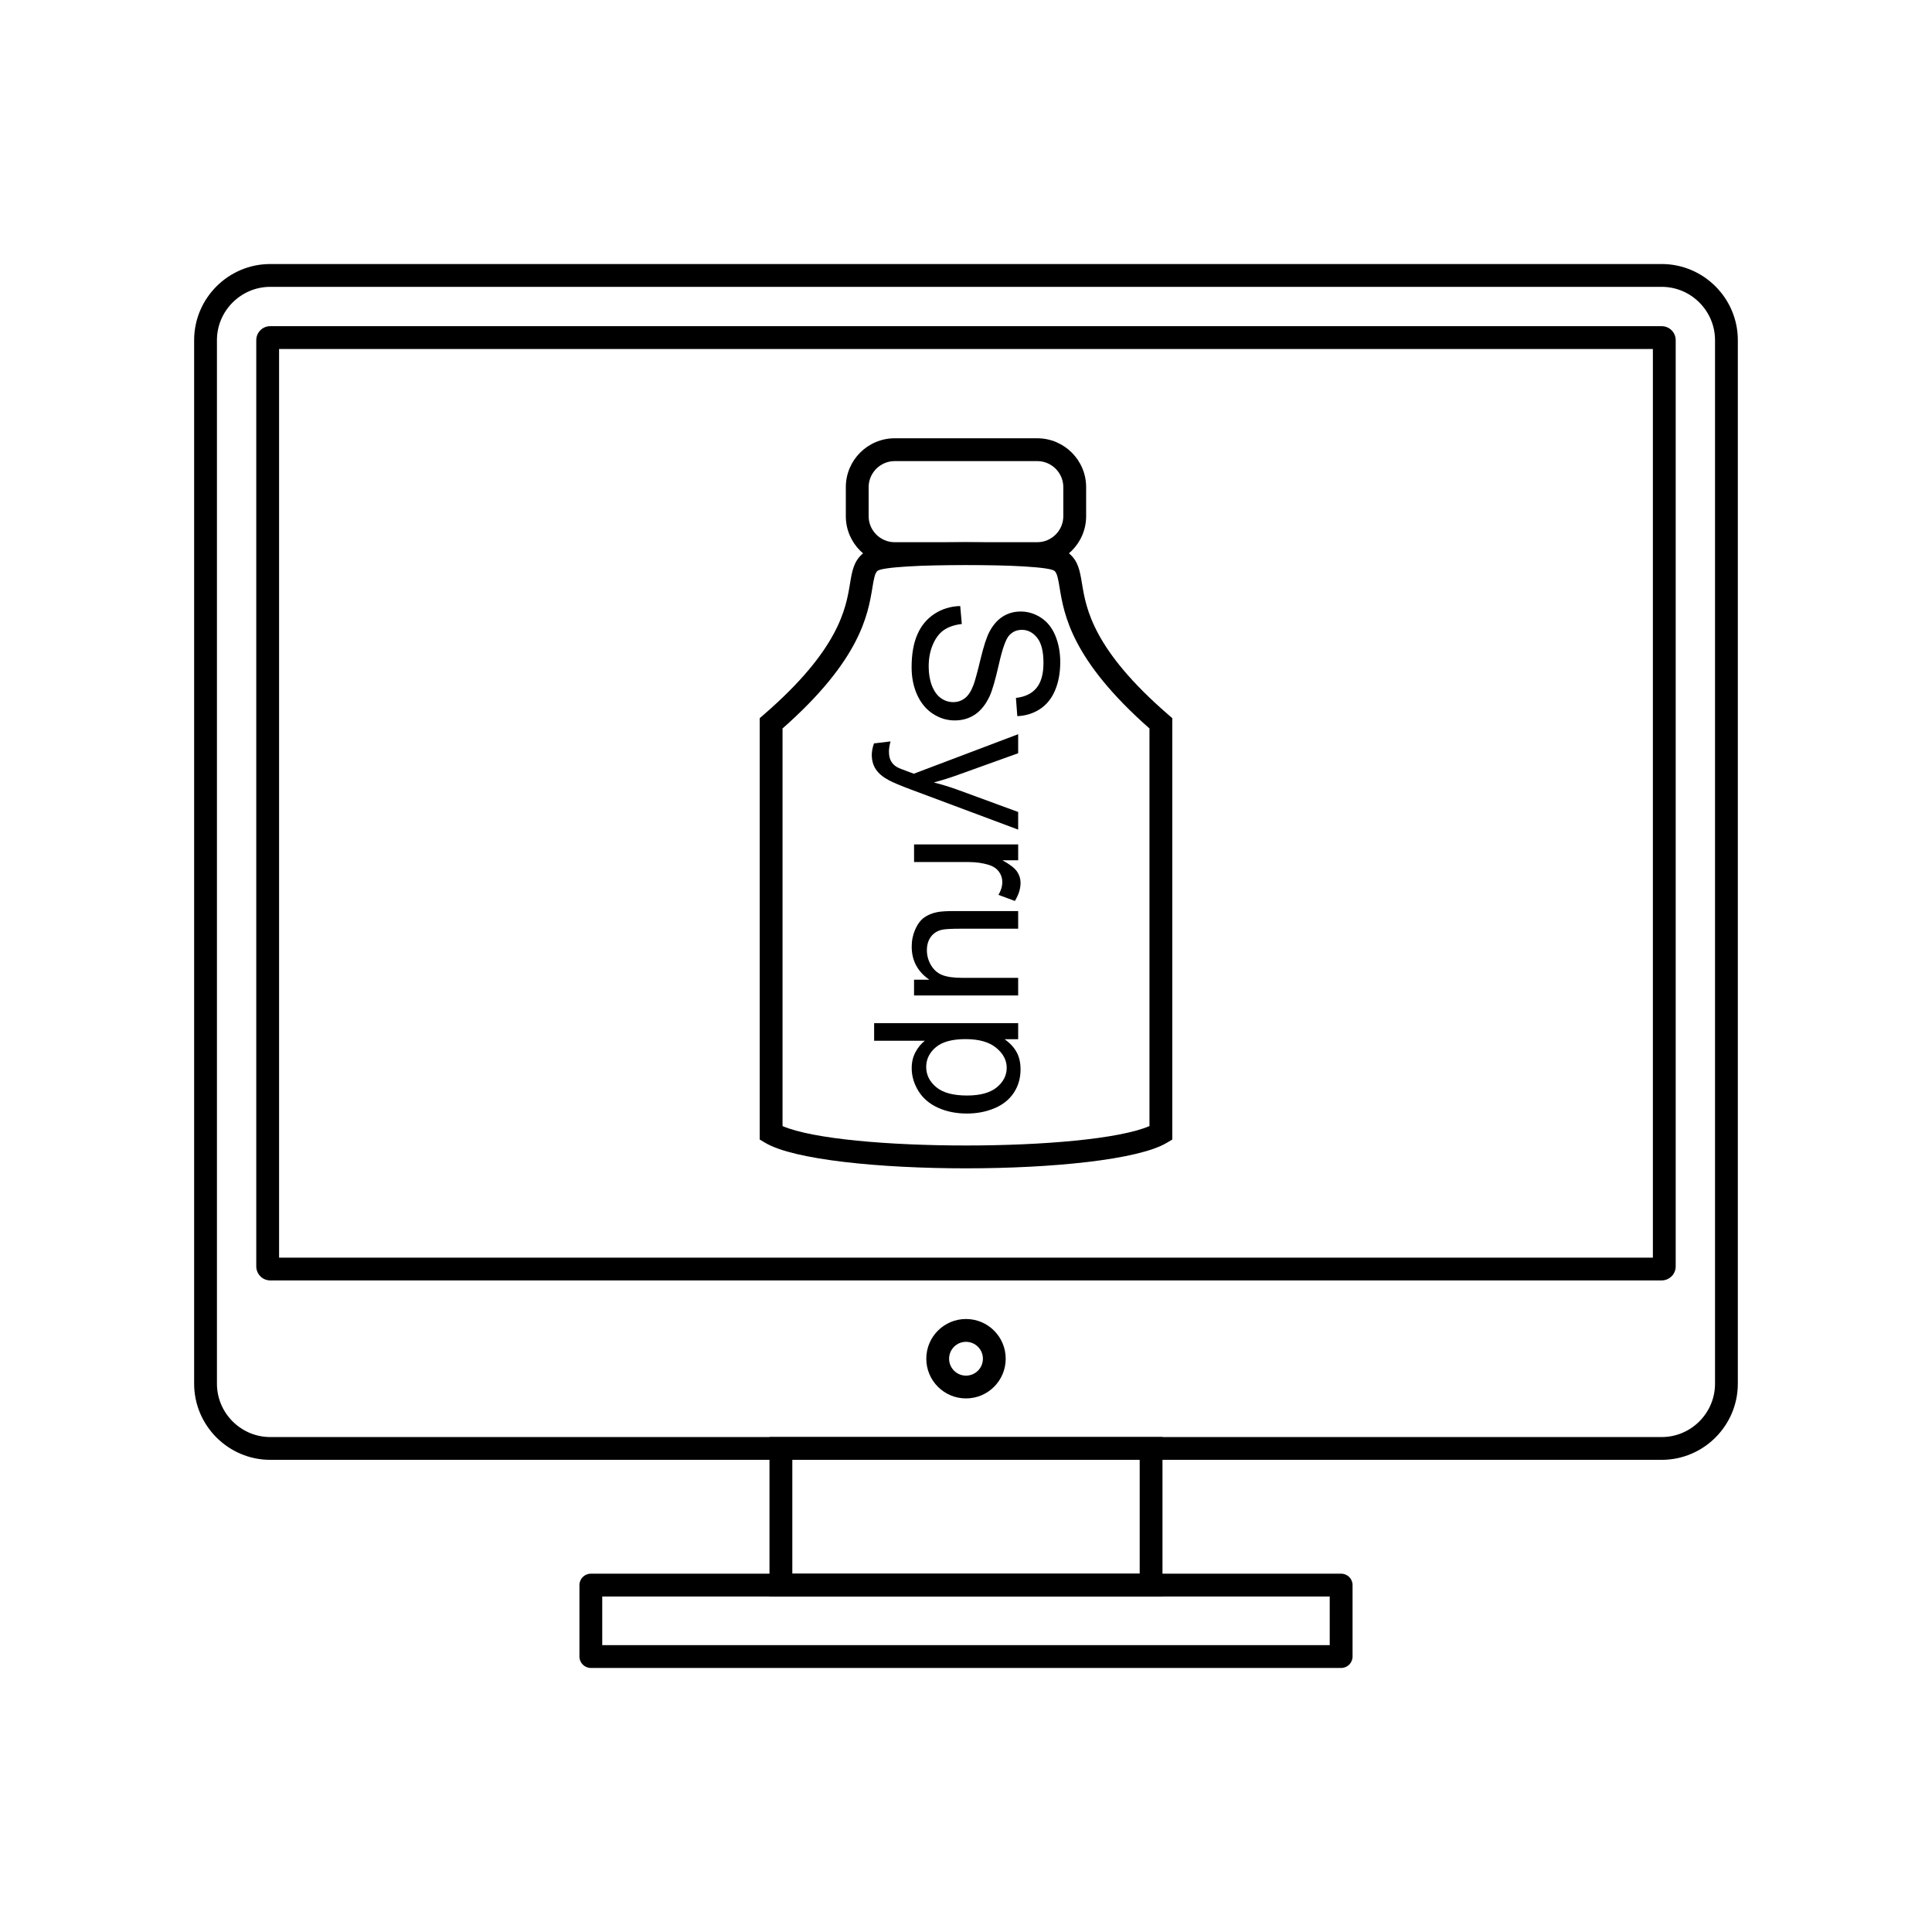
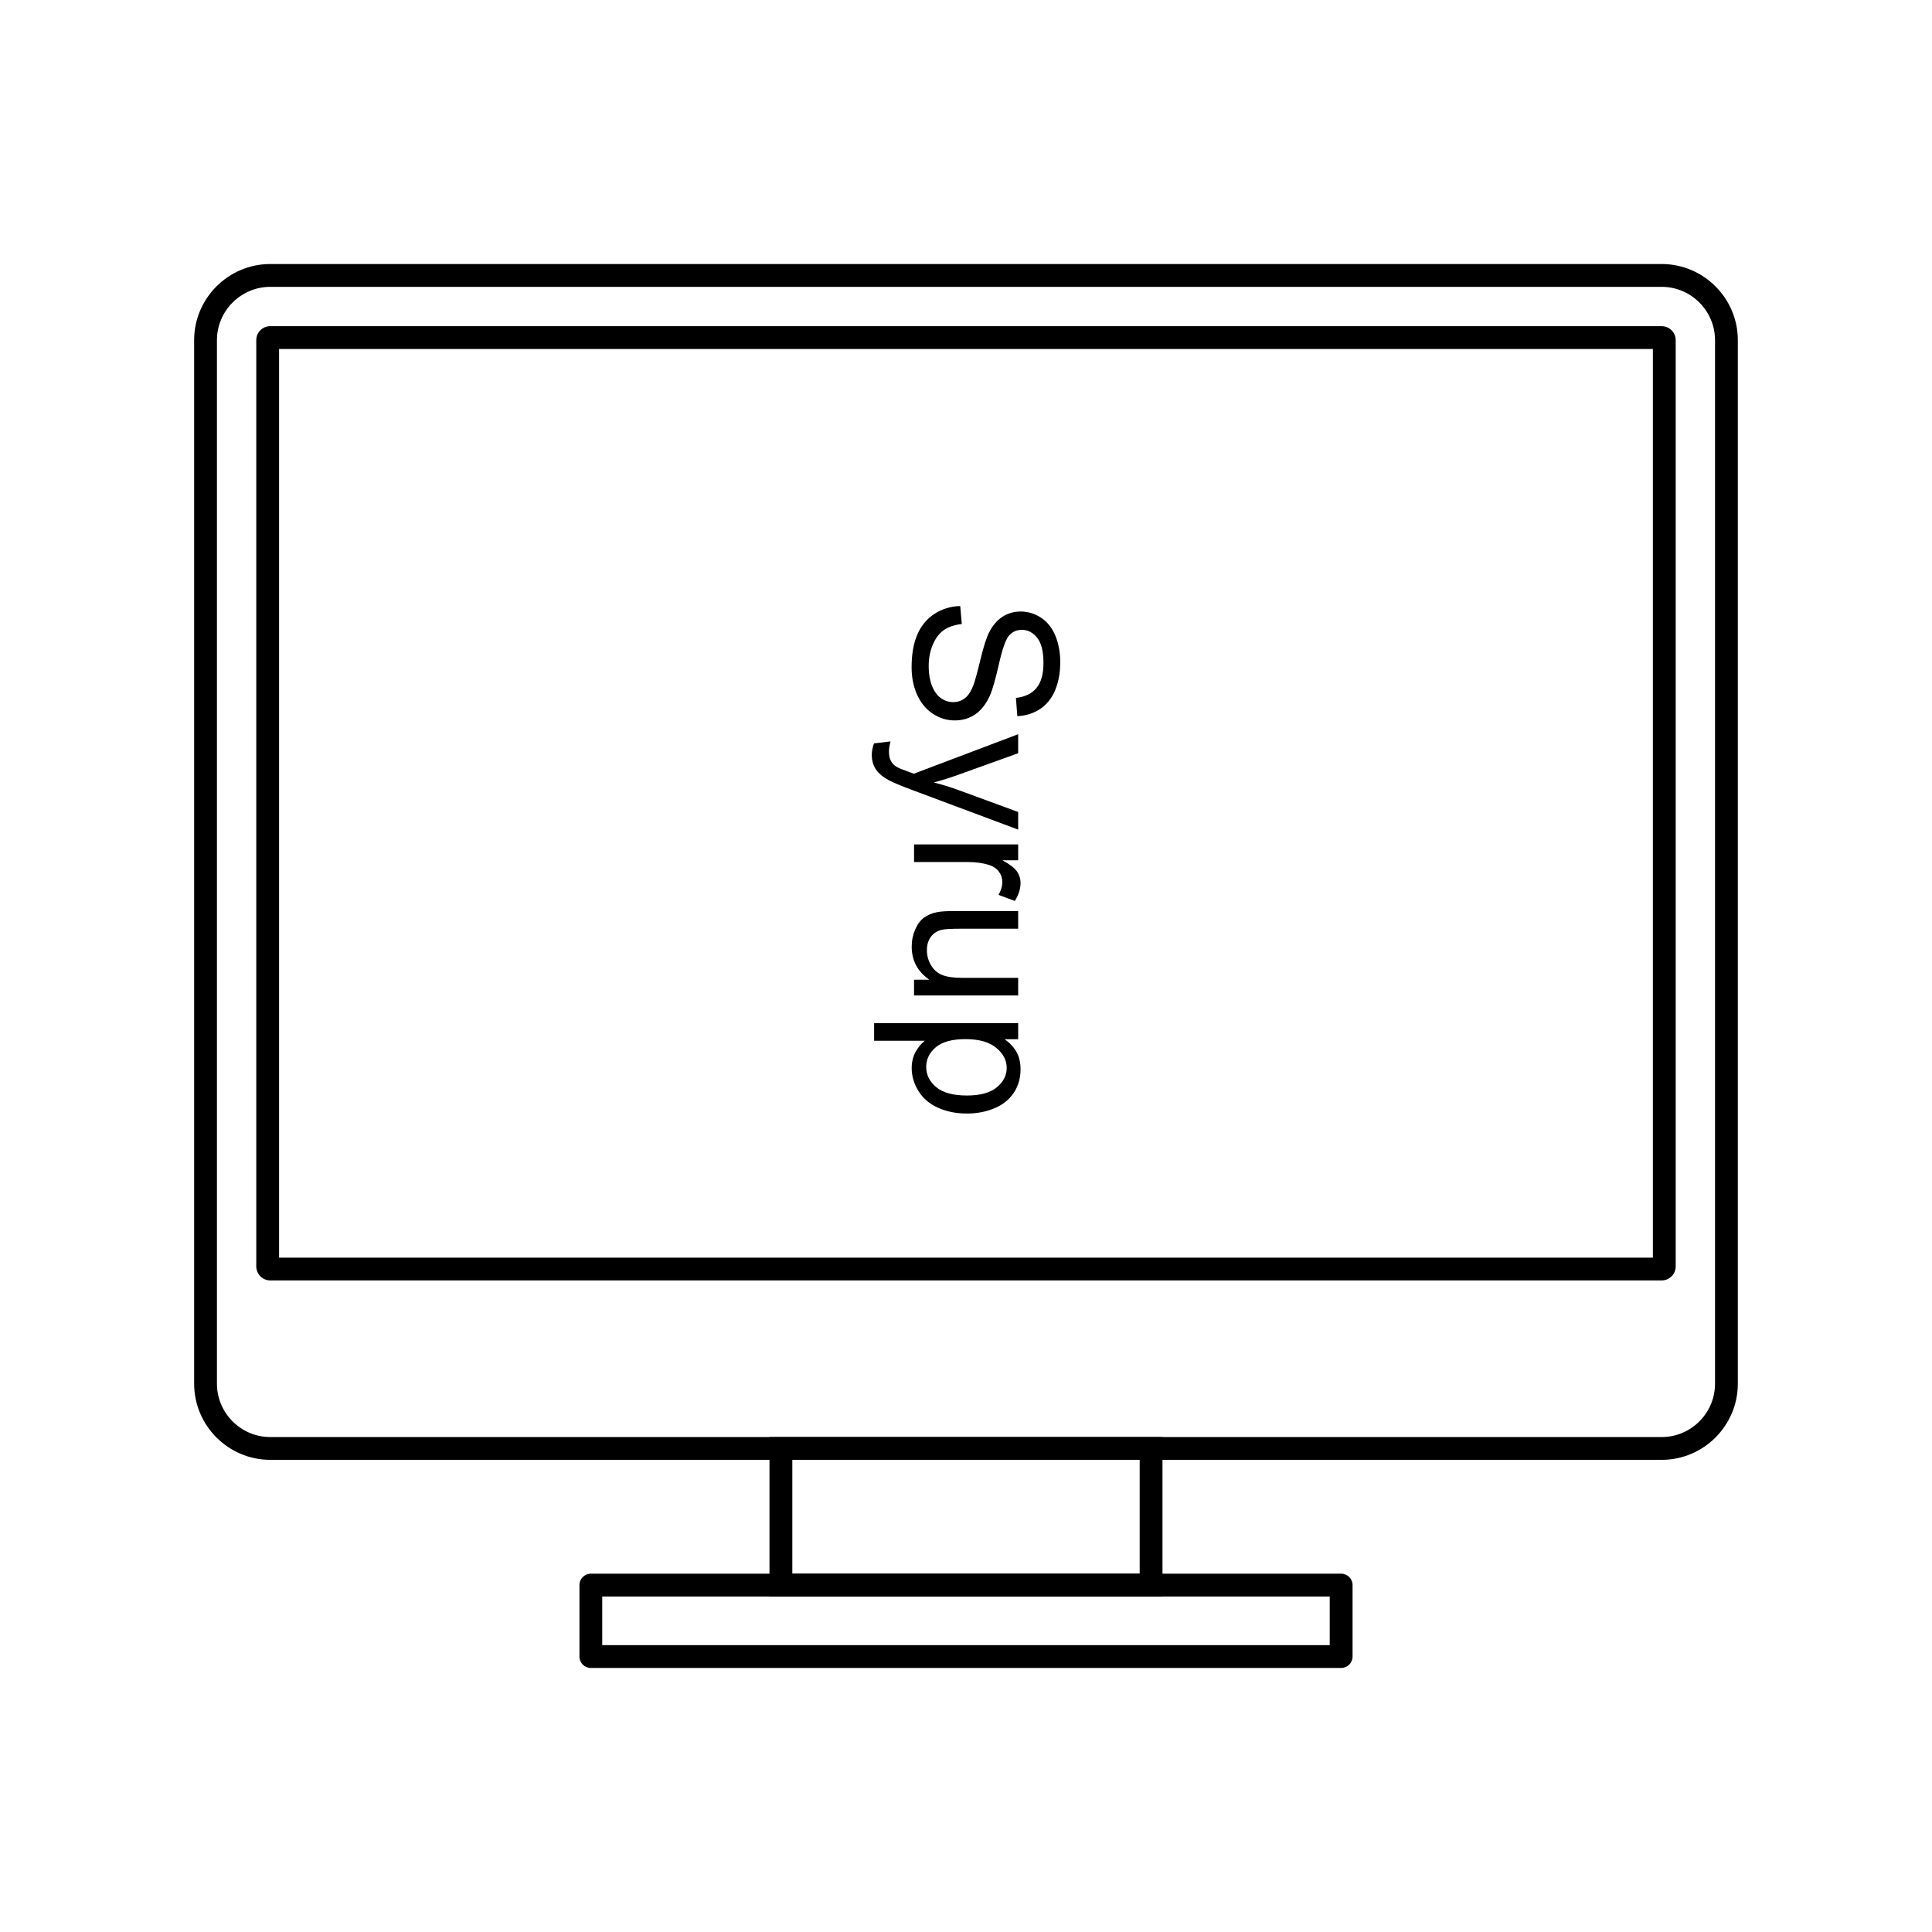
<svg xmlns="http://www.w3.org/2000/svg" fill="#000000" width="800px" height="800px" version="1.1" viewBox="144 144 512 512">
  <g>
-     <path d="m381.09 260.15h37.809c3.562 0 6.797 1.453 9.141 3.797s3.797 5.578 3.797 9.141v7.711c0 3.562-1.453 6.797-3.797 9.141s-5.578 3.797-9.141 3.797h-37.809c-3.562 0-6.797-1.453-9.141-3.797s-3.797-5.578-3.797-9.141v-7.711c0-3.562 1.453-6.797 3.797-9.141s5.578-3.797 9.141-3.797zm37.809 6.047h-37.809c-1.891 0-3.613 0.777-4.863 2.027s-2.027 2.973-2.027 4.863v7.711c0 1.891 0.777 3.613 2.027 4.863s2.973 2.027 4.863 2.027h37.809c1.891 0 3.613-0.777 4.863-2.027s2.027-2.973 2.027-4.863v-7.711c0-1.891-0.777-3.613-2.027-4.863s-2.973-2.027-4.863-2.027z" />
-     <path d="m351.38 337.05v105.37c7.969 3.434 28.219 5.148 48.621 5.148s40.656-1.719 48.621-5.148v-105.37c-20.645-18.184-22.629-30.156-23.812-37.293-0.367-2.227-0.633-3.816-1.344-4.449-1.191-1.062-12.344-1.59-23.684-1.582-11.207 0.012-22.125 0.539-23.273 1.59-0.688 0.629-0.949 2.223-1.316 4.441-1.184 7.137-3.168 19.109-23.812 37.293zm-6.047 107.22v-109.95l1.051-0.91c19.98-17.273 21.785-28.168 22.855-34.621 0.566-3.414 0.973-5.863 3.207-7.914 2.305-2.113 14.914-3.16 27.336-3.172 12.539-0.012 25.379 1.027 27.699 3.094 2.293 2.043 2.707 4.519 3.281 7.992 1.07 6.453 2.875 17.348 22.855 34.621l1.051 0.91v111.67l-1.488 0.883c-7.578 4.496-30.461 6.746-53.18 6.746s-45.602-2.25-53.18-6.746l-1.488-0.883z" />
    <path d="m398.47 304.61 0.418 4.754c-1.906 0.223-3.469 0.746-4.691 1.57-1.223 0.824-2.207 2.102-2.961 3.832s-1.125 3.68-1.125 5.844c0 1.926 0.285 3.617 0.852 5.09 0.578 1.473 1.355 2.57 2.352 3.289 1.004 0.719 2.086 1.082 3.266 1.082 1.199 0 2.234-0.348 3.133-1.047 0.895-0.691 1.641-1.836 2.242-3.422 0.398-1.027 1.02-3.281 1.863-6.785 0.844-3.496 1.633-5.953 2.375-7.352 0.949-1.816 2.137-3.176 3.547-4.07 1.41-0.887 2.988-1.332 4.746-1.332 1.914 0 3.715 0.543 5.383 1.633 1.676 1.09 2.945 2.688 3.812 4.781 0.859 2.102 1.293 4.426 1.293 6.988 0 2.828-0.453 5.312-1.367 7.477-0.906 2.156-2.242 3.812-4.008 4.977-1.766 1.152-3.769 1.781-6.004 1.871l-0.363-4.832c2.402-0.266 4.231-1.145 5.453-2.644 1.234-1.5 1.844-3.707 1.844-6.633 0-3.051-0.559-5.269-1.676-6.668-1.117-1.391-2.465-2.094-4.035-2.094-1.375 0-2.5 0.496-3.379 1.48-0.887 0.977-1.793 3.504-2.715 7.602-0.93 4.098-1.738 6.91-2.43 8.434-1.027 2.219-2.324 3.859-3.883 4.914-1.57 1.055-3.379 1.578-5.418 1.578-2.031 0-3.938-0.578-5.731-1.738s-3.184-2.828-4.188-5.004c-0.992-2.172-1.488-4.621-1.488-7.336 0-3.449 0.496-6.34 1.508-8.664 1.004-2.332 2.512-4.16 4.531-5.488 2.012-1.32 4.301-2.023 6.848-2.086zm-22.863 36.398 4.391-0.523c-0.273 1.027-0.418 1.914-0.418 2.68 0 1.039 0.176 1.871 0.523 2.492 0.348 0.629 0.824 1.137 1.453 1.535 0.461 0.301 1.621 0.773 3.477 1.43 0.266 0.09 0.637 0.23 1.145 0.418l27.645-10.465v5.039l-15.973 5.746c-2.031 0.734-4.16 1.41-6.394 1.996 2.144 0.543 4.238 1.18 6.289 1.926l16.078 5.898v4.676l-28.062-10.492c-3.035-1.125-5.117-2.004-6.262-2.625-1.543-0.832-2.668-1.781-3.387-2.856-0.719-1.082-1.082-2.359-1.082-3.848 0-0.906 0.195-1.906 0.578-3.016zm10.625 26.766h27.594v4.203h-4.176c1.953 1.074 3.246 2.066 3.867 2.981 0.621 0.906 0.941 1.906 0.941 2.996 0 1.578-0.504 3.176-1.508 4.809l-4.348-1.613c0.684-1.137 1.02-2.281 1.02-3.422 0-1.027-0.309-1.941-0.922-2.758-0.621-0.816-1.473-1.391-2.562-1.738-1.66-0.523-3.477-0.781-5.453-0.781h-14.449v-4.676zm0 35.859h4.055c-3.121-2.156-4.676-5.074-4.676-8.762 0-1.621 0.309-3.148 0.93-4.559 0.621-1.41 1.41-2.457 2.352-3.141 0.949-0.691 2.102-1.172 3.469-1.445 0.922-0.188 2.375-0.285 4.371-0.285h17.09v4.676h-15.301c-2.449 0-4.09 0.098-4.941 0.285-1.234 0.301-2.191 0.922-2.898 1.871-0.699 0.957-1.047 2.137-1.047 3.539s0.355 2.715 1.074 3.945c0.719 1.234 1.703 2.102 2.938 2.609 1.242 0.516 3.043 0.773 5.391 0.773h14.785v4.676h-27.594v-4.176zm-10.57 11.512h38.164v4.258h-3.582c1.402 1.004 2.457 2.137 3.156 3.406 0.699 1.258 1.055 2.793 1.055 4.594 0 2.359-0.613 4.434-1.816 6.234-1.215 1.809-2.926 3.168-5.137 4.078-2.207 0.922-4.629 1.383-7.266 1.383-2.82 0-5.367-0.504-7.629-1.527-2.262-1.012-3.992-2.484-5.199-4.418-1.195-1.934-1.801-3.965-1.801-6.094 0-1.562 0.328-2.953 0.984-4.195s1.488-2.254 2.492-3.051h-13.43v-4.676zm24.211 4.231c-3.547 0-6.172 0.719-7.875 2.156-1.695 1.438-2.547 3.184-2.547 5.223 0 2.074 0.879 3.859 2.644 5.34 1.758 1.48 4.481 2.227 8.168 2.227 3.519 0 6.144-0.727 7.902-2.172 1.746-1.445 2.625-3.176 2.625-5.18 0-1.996-0.93-3.762-2.793-5.297-1.863-1.535-4.578-2.297-8.125-2.297z" />
    <path d="m215.62 213.97h368.75c5.551 0 10.594 2.269 14.25 5.922 3.656 3.656 5.922 8.699 5.922 14.25v276.56c0 5.551-2.269 10.594-5.922 14.25-3.656 3.656-8.699 5.922-14.25 5.922h-368.75c-5.551 0-10.594-2.269-14.25-5.922-3.656-3.656-5.922-8.699-5.922-14.25v-276.56c0-5.551 2.269-10.594 5.922-14.25 3.656-3.656 8.699-5.922 14.25-5.922zm368.75 6.047h-368.75c-3.883 0-7.414 1.59-9.977 4.152s-4.152 6.094-4.152 9.977v276.56c0 3.883 1.59 7.414 4.152 9.977s6.094 4.152 9.977 4.152h368.75c3.883 0 7.414-1.59 9.977-4.152s4.152-6.094 4.152-9.977v-276.56c0-3.883-1.59-7.414-4.152-9.977s-6.094-4.152-9.977-4.152z" />
    <path d="m215.62 230.44h368.75c1.023 0 1.953 0.418 2.621 1.086 0.672 0.672 1.086 1.598 1.086 2.621v245.47c0 1.023-0.418 1.949-1.086 2.621h-0.012c-0.672 0.672-1.594 1.086-2.609 1.086h-368.75c-1.023 0-1.953-0.418-2.621-1.086l0.008-0.008c-0.676-0.676-1.094-1.602-1.094-2.617v-245.47c0-1.023 0.418-1.953 1.086-2.621 0.672-0.672 1.598-1.086 2.621-1.086zm366.41 6.047h-364.07v240.8h364.07z" />
-     <path d="m400 493.55c2.906 0 5.539 1.18 7.441 3.082 1.906 1.906 3.082 4.535 3.082 7.441s-1.18 5.539-3.082 7.441c-1.906 1.906-4.535 3.082-7.441 3.082s-5.539-1.18-7.441-3.082c-1.906-1.906-3.082-4.535-3.082-7.441s1.18-5.539 3.082-7.441c1.906-1.906 4.535-3.082 7.441-3.082zm3.168 7.359c-0.812-0.809-1.93-1.312-3.168-1.312s-2.359 0.5-3.168 1.312c-0.812 0.812-1.312 1.93-1.312 3.168s0.5 2.359 1.312 3.168c0.812 0.812 1.93 1.312 3.168 1.312s2.359-0.5 3.168-1.312c0.812-0.812 1.312-1.93 1.312-3.168s-0.5-2.359-1.312-3.168z" />
    <path d="m350.95 524.83h101.12v42.258h-104.15v-42.258zm95.078 6.047h-92.055v30.164h92.055z" />
    <path d="m303.6 579.98h192.79v-12.891h-192.79zm195.82 6.047h-198.84c-1.668 0-3.023-1.352-3.023-3.023v-18.938c0-1.668 1.352-3.023 3.023-3.023h198.84c1.668 0 3.023 1.352 3.023 3.023v18.938c0 1.668-1.352 3.023-3.023 3.023z" />
  </g>
</svg>